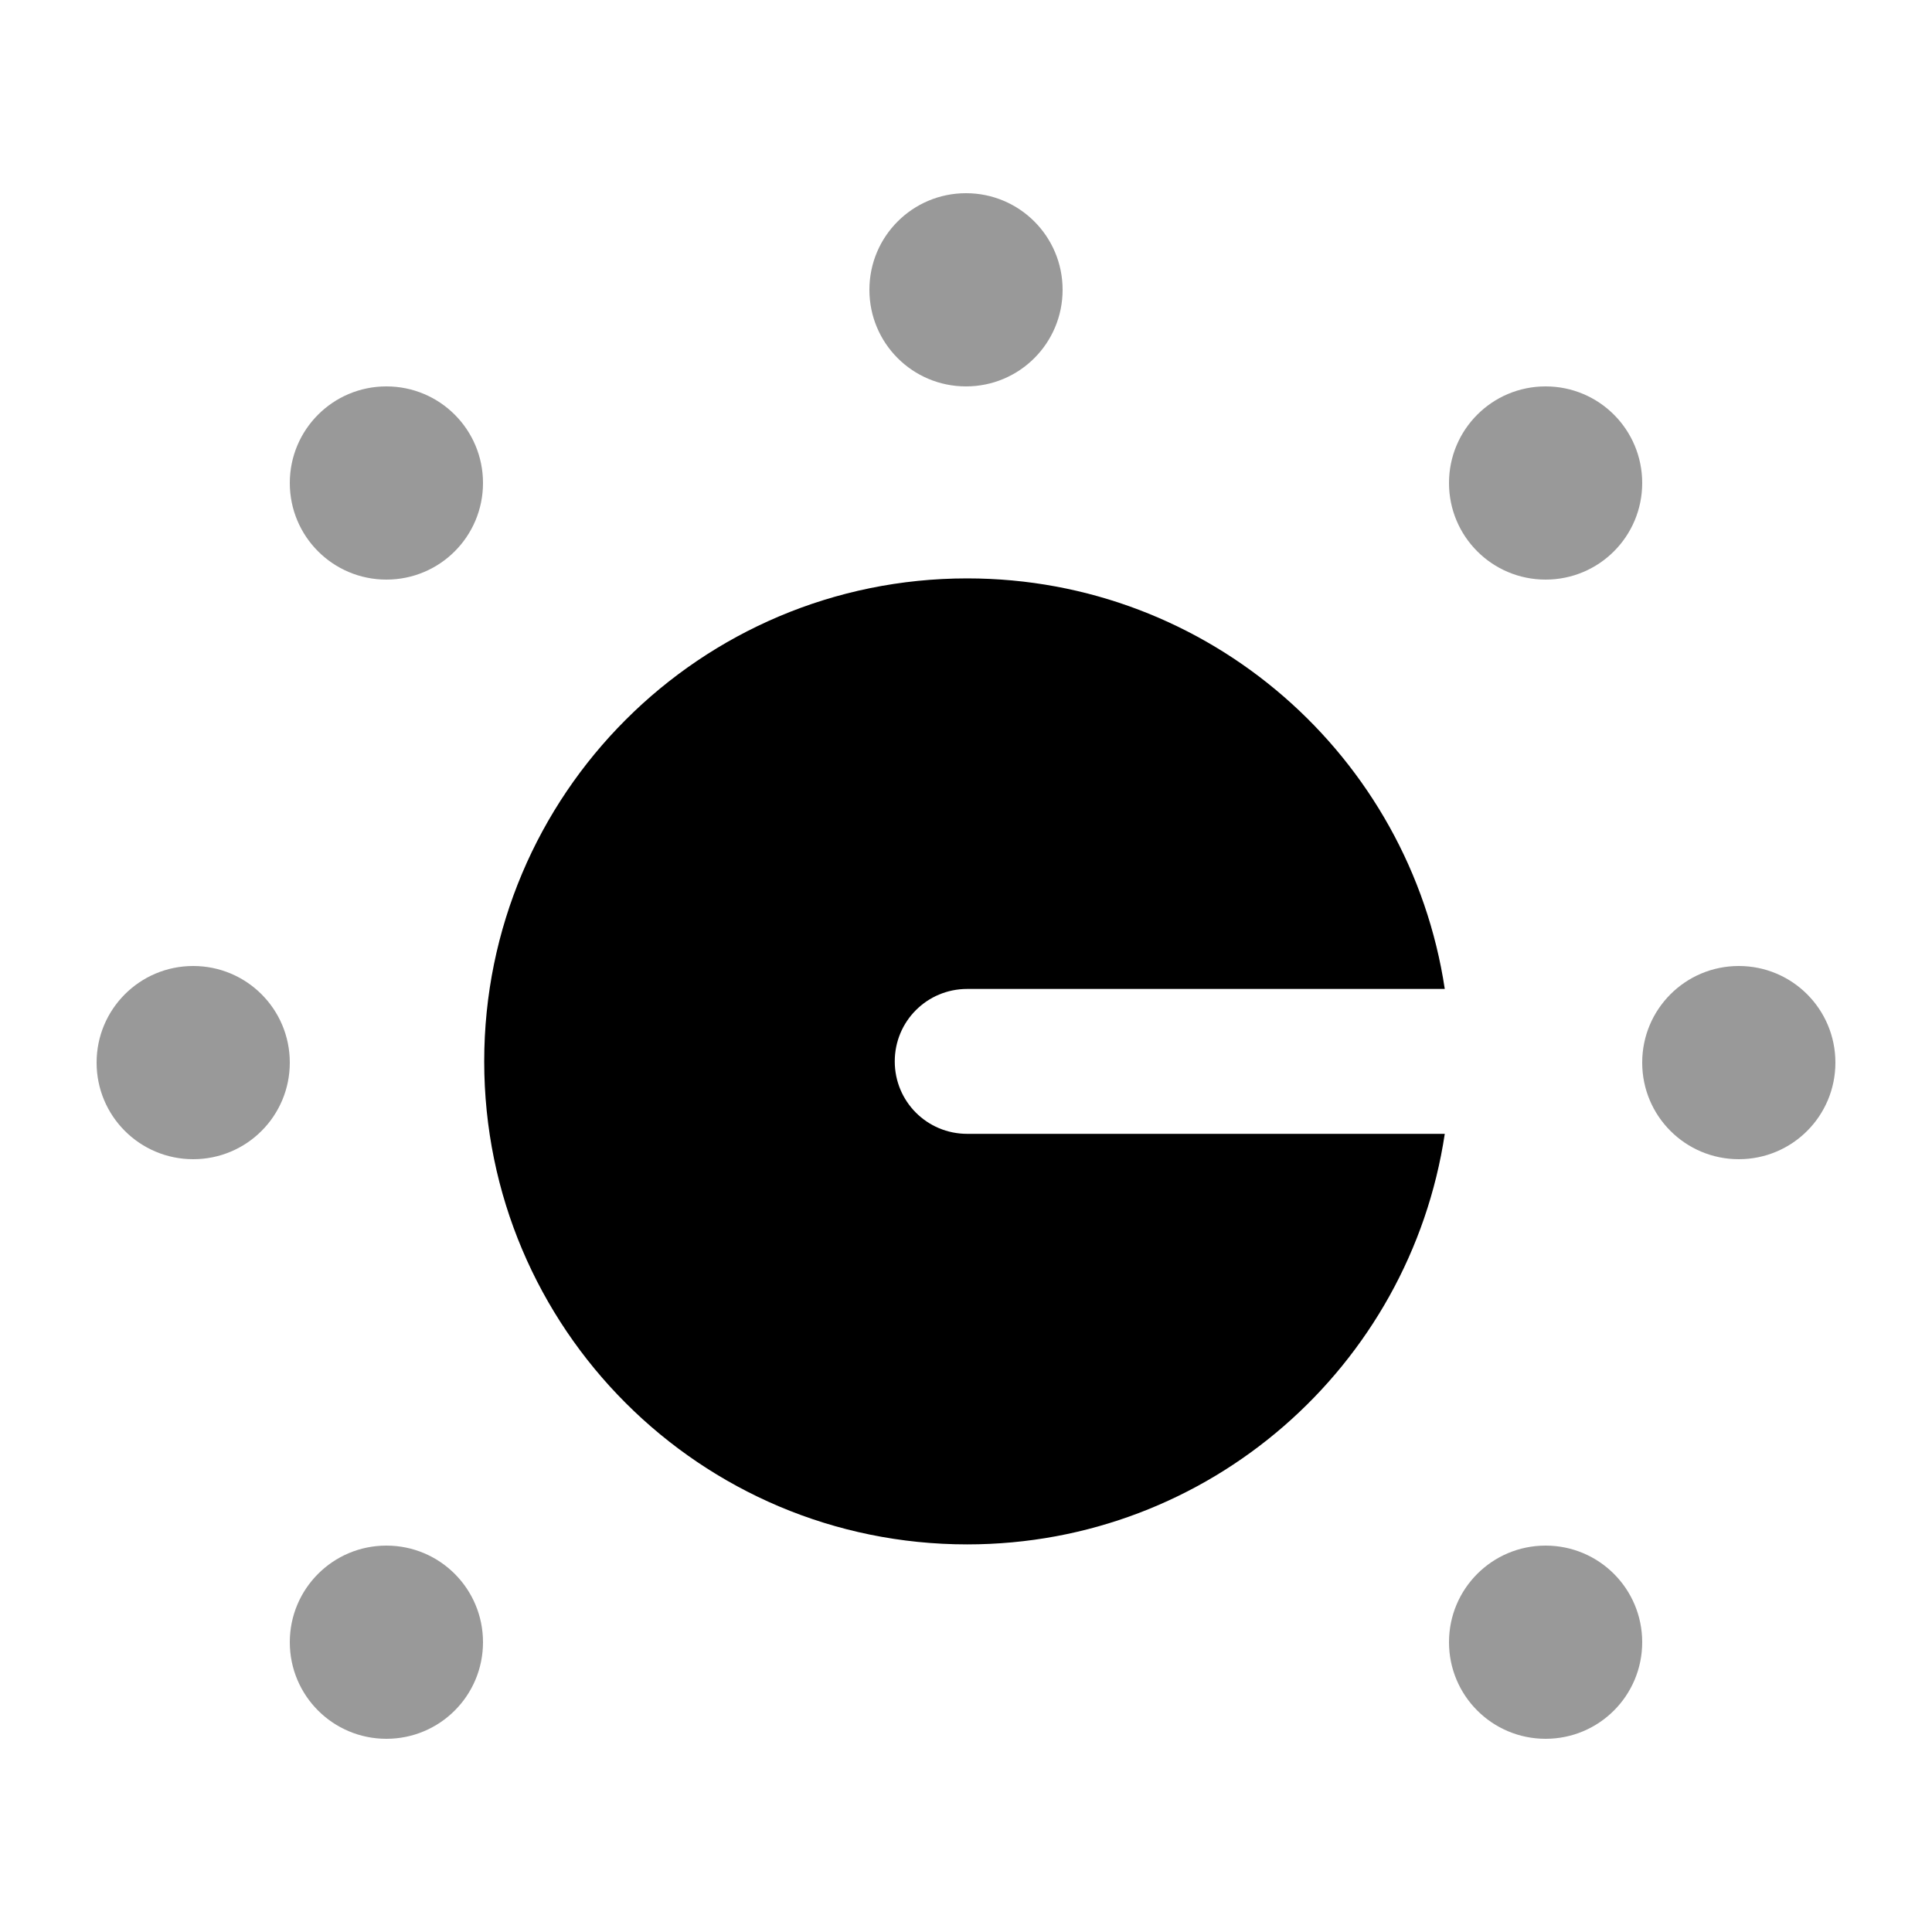
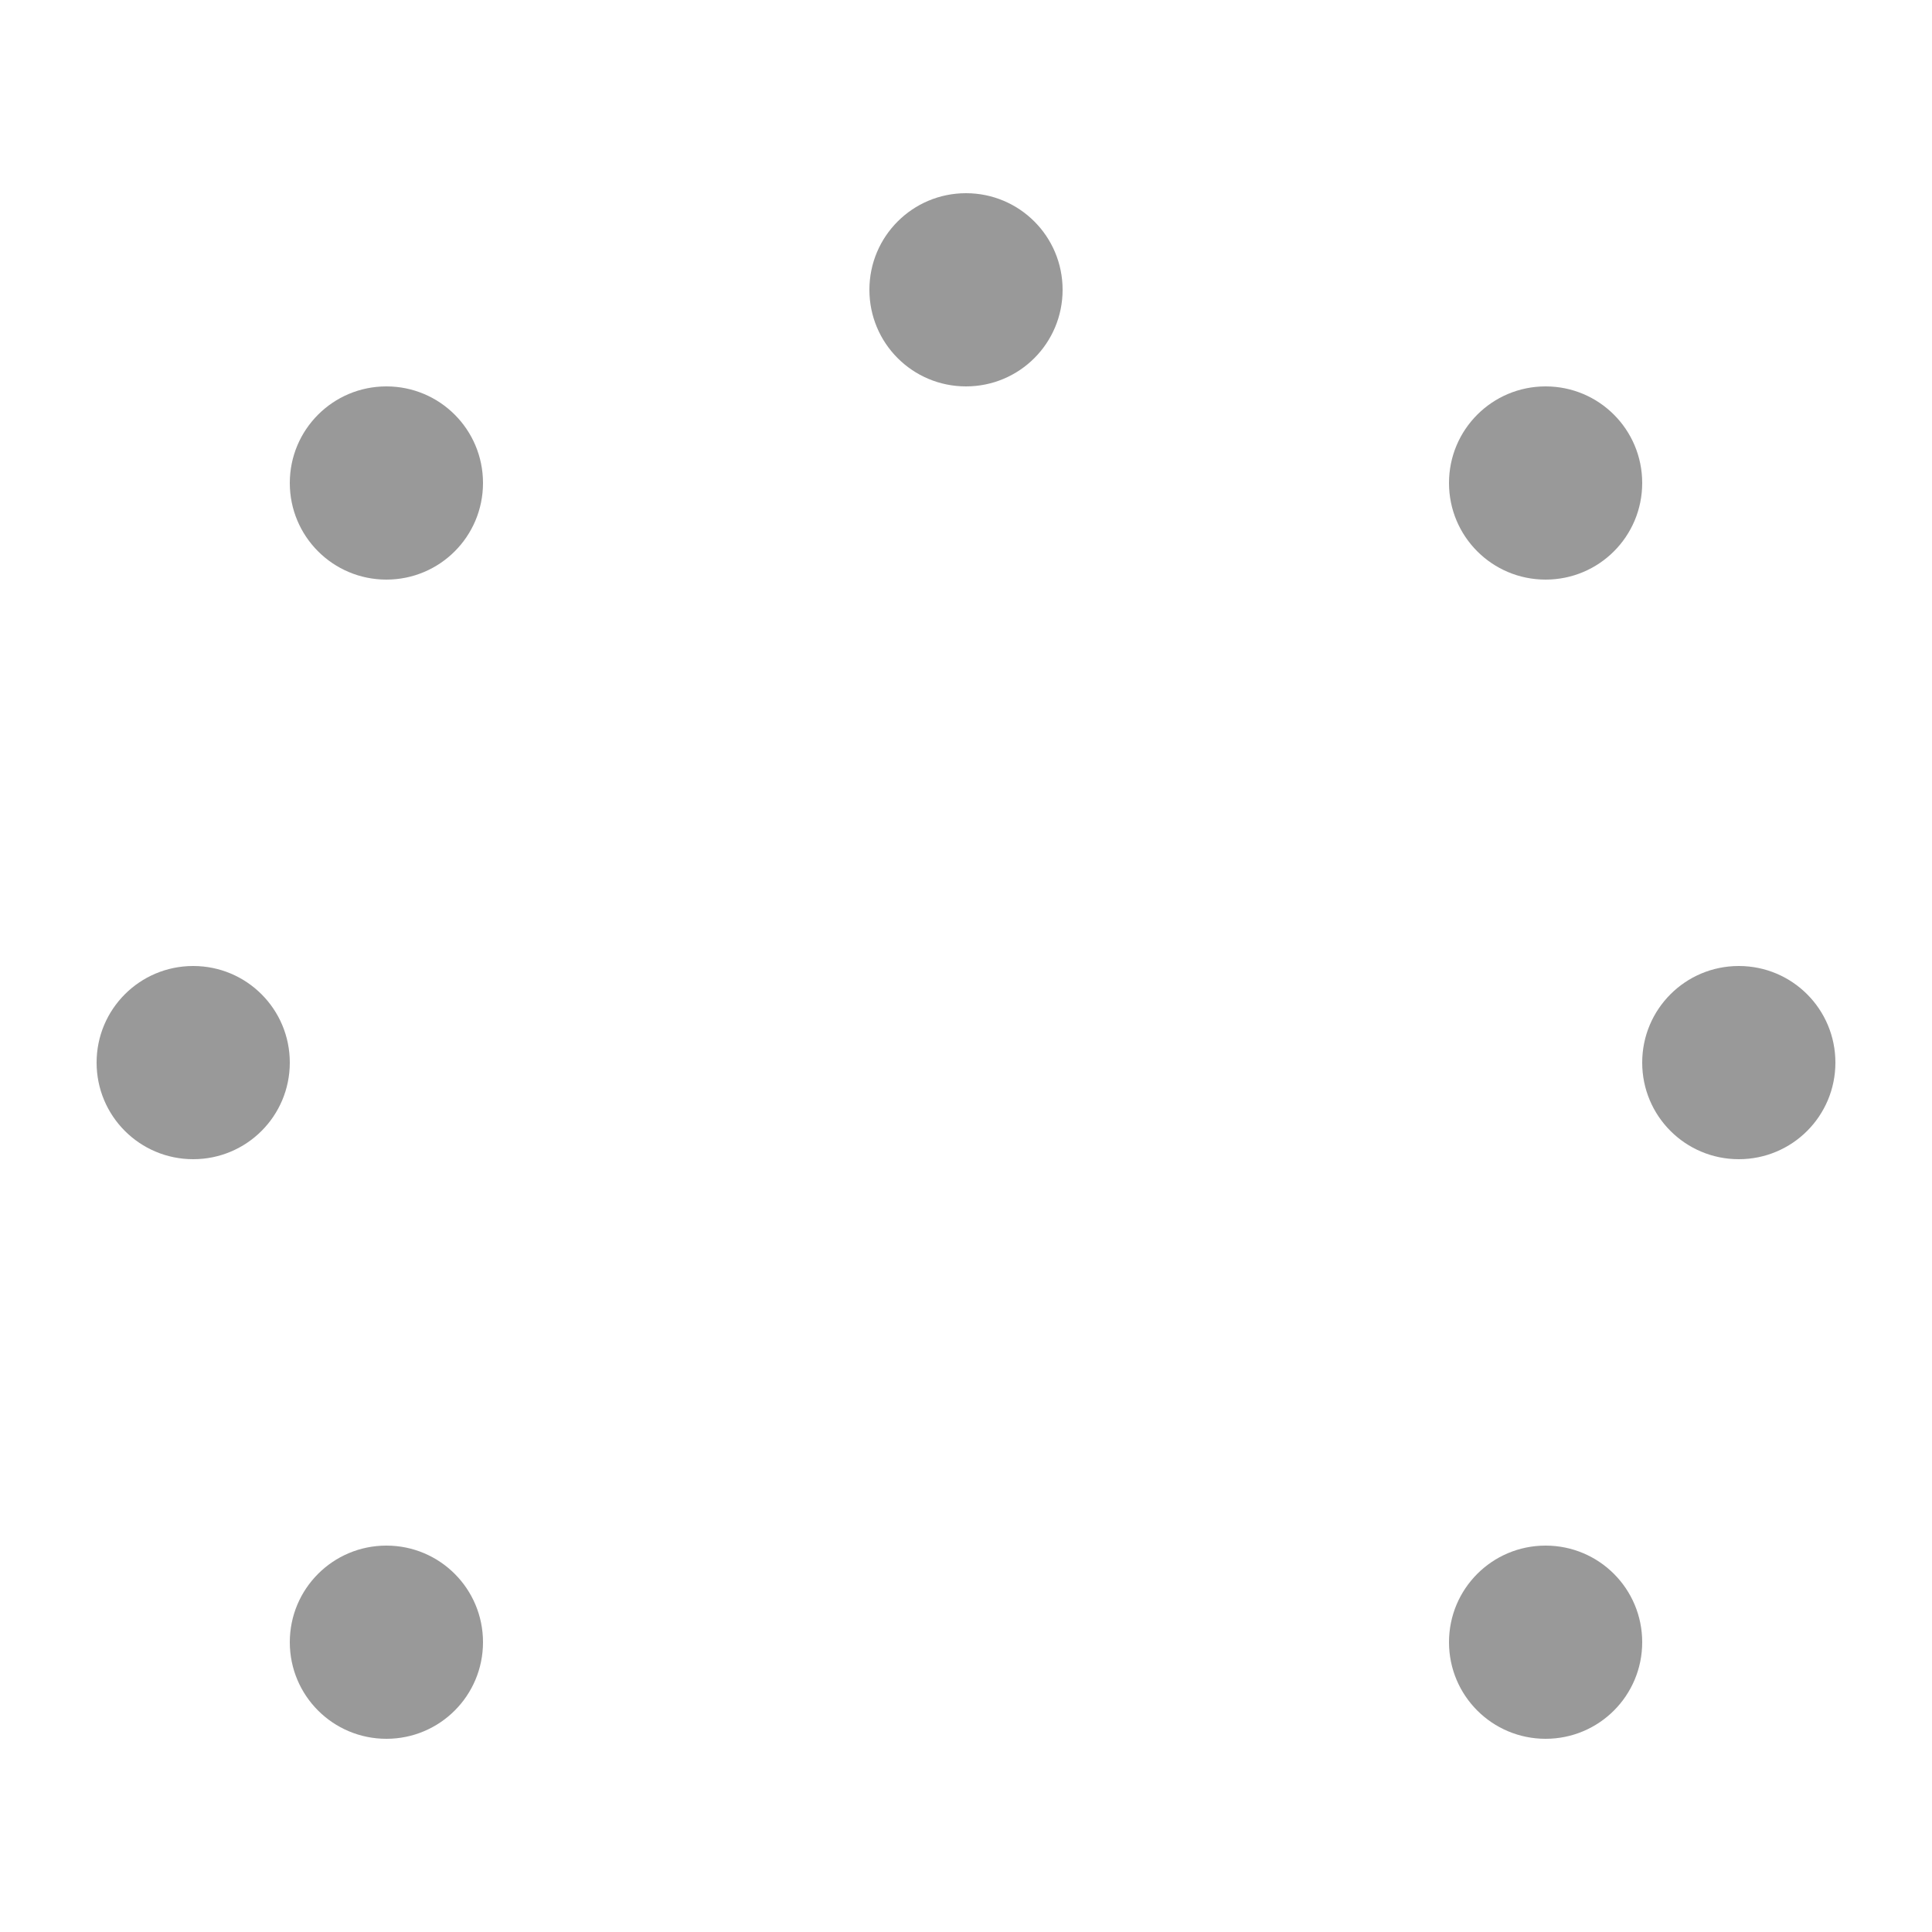
<svg xmlns="http://www.w3.org/2000/svg" viewBox="0 0 640 640">
-   <path opacity=".4" fill="currentColor" d="M32 352C32 369.7 46.3 384 64 384C81.7 384 96 369.7 96 352C96 334.3 81.7 320 64 320C46.3 320 32 334.3 32 352zM96 160C96 177.7 110.3 192 128 192C145.7 192 160 177.7 160 160C160 142.3 145.7 128 128 128C110.3 128 96 142.3 96 160zM96 544C96 561.7 110.3 576 128 576C145.7 576 160 561.7 160 544C160 526.3 145.7 512 128 512C110.3 512 96 526.3 96 544zM288 96C288 113.7 302.3 128 320 128C337.7 128 352 113.7 352 96C352 78.3 337.7 64 320 64C302.3 64 288 78.3 288 96zM480 160C480 177.7 494.3 192 512 192C529.7 192 544 177.7 544 160C544 142.3 529.7 128 512 128C494.3 128 480 142.3 480 160zM480 544C480 561.7 494.3 576 512 576C529.7 576 544 561.7 544 544C544 526.3 529.7 512 512 512C494.3 512 480 526.3 480 544zM544 352C544 369.7 558.3 384 576 384C593.7 384 608 369.7 608 352C608 334.3 593.7 320 576 320C558.3 320 544 334.3 544 352z" />
-   <path fill="currentColor" d="M478.6 327.6C467 250.6 400.6 191.6 320.4 191.6C232 191.6 160.4 263.2 160.4 351.6C160.4 440 232 511.6 320.4 511.6C400.6 511.6 467 452.6 478.6 375.6L320.4 375.6C307.1 375.6 296.4 364.9 296.4 351.6C296.4 338.3 307.1 327.6 320.4 327.6L478.6 327.6z" />
+   <path opacity=".4" fill="currentColor" d="M32 352C32 369.7 46.3 384 64 384C81.7 384 96 369.7 96 352C96 334.3 81.7 320 64 320C46.3 320 32 334.3 32 352zM96 160C96 177.7 110.3 192 128 192C145.7 192 160 177.7 160 160C160 142.3 145.7 128 128 128C110.3 128 96 142.3 96 160zM96 544C96 561.7 110.3 576 128 576C145.7 576 160 561.7 160 544C160 526.3 145.7 512 128 512C110.3 512 96 526.3 96 544zM288 96C288 113.7 302.3 128 320 128C337.7 128 352 113.7 352 96C352 78.3 337.7 64 320 64C302.3 64 288 78.3 288 96zM480 160C480 177.7 494.3 192 512 192C529.7 192 544 177.7 544 160C544 142.3 529.7 128 512 128C494.3 128 480 142.3 480 160zM480 544C480 561.7 494.3 576 512 576C529.7 576 544 561.7 544 544C544 526.3 529.7 512 512 512C494.3 512 480 526.3 480 544zM544 352C544 369.7 558.3 384 576 384C593.7 384 608 369.7 608 352C608 334.3 593.7 320 576 320C558.3 320 544 334.3 544 352" />
</svg>